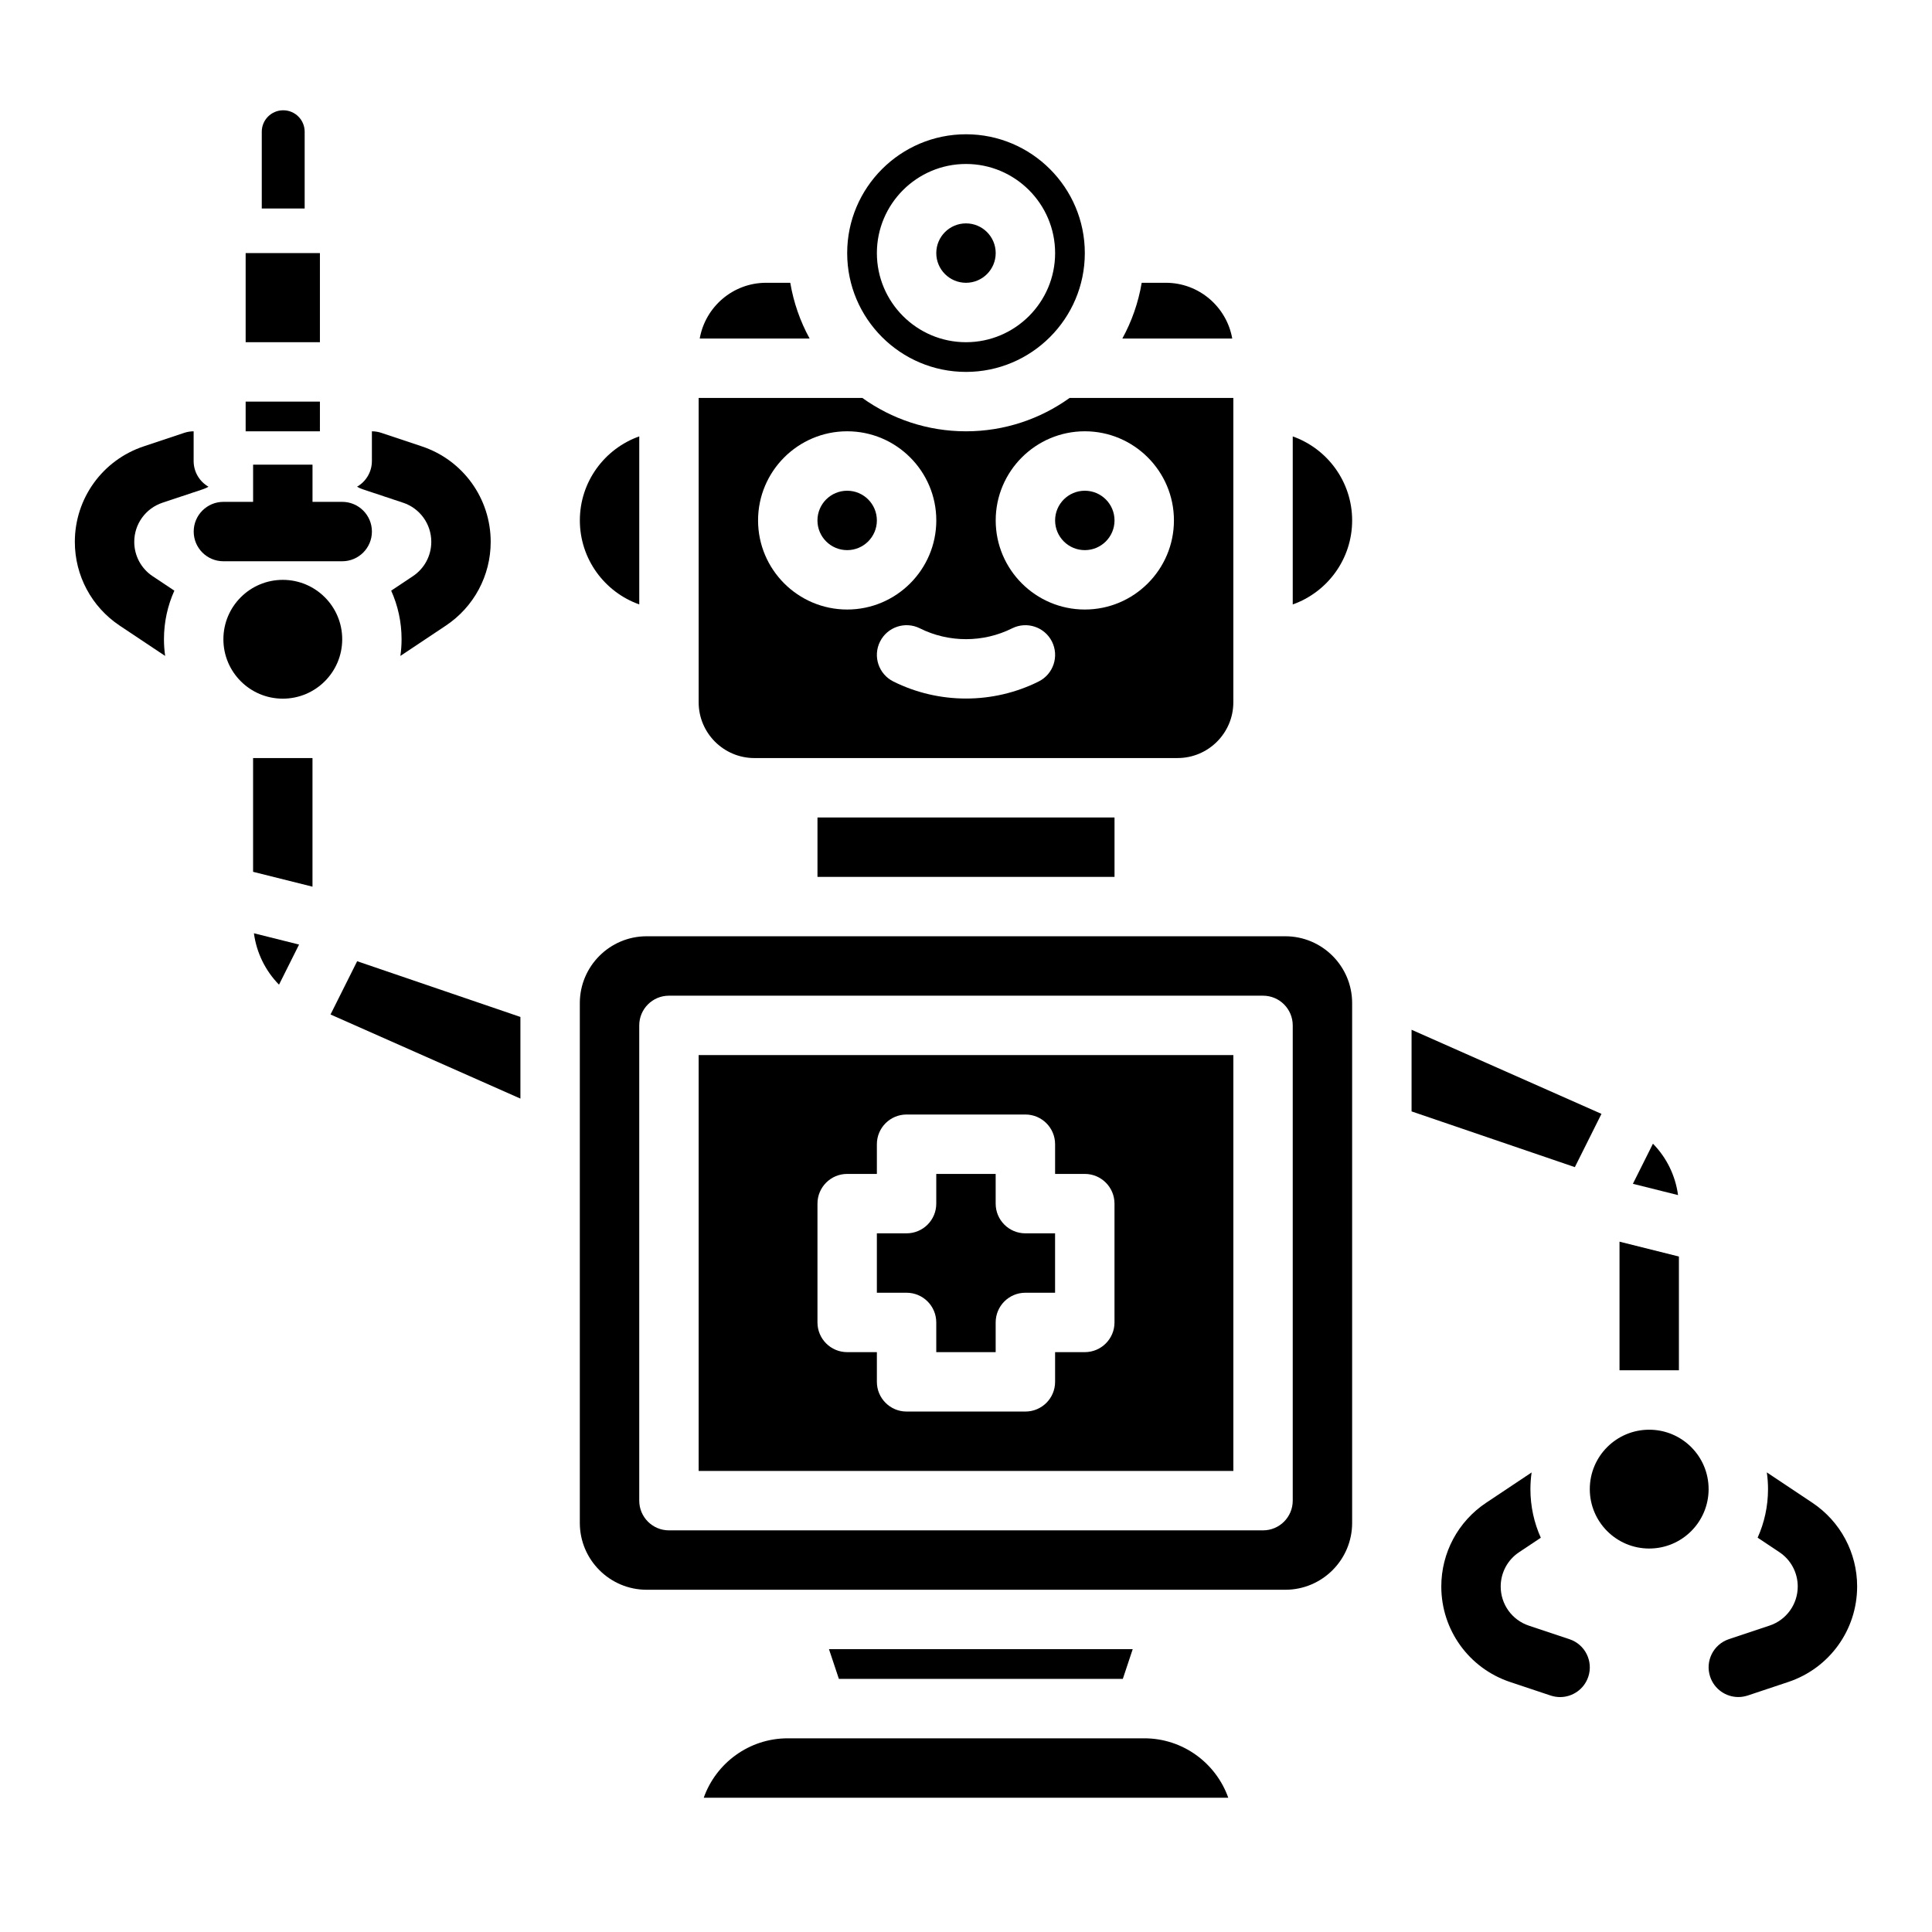
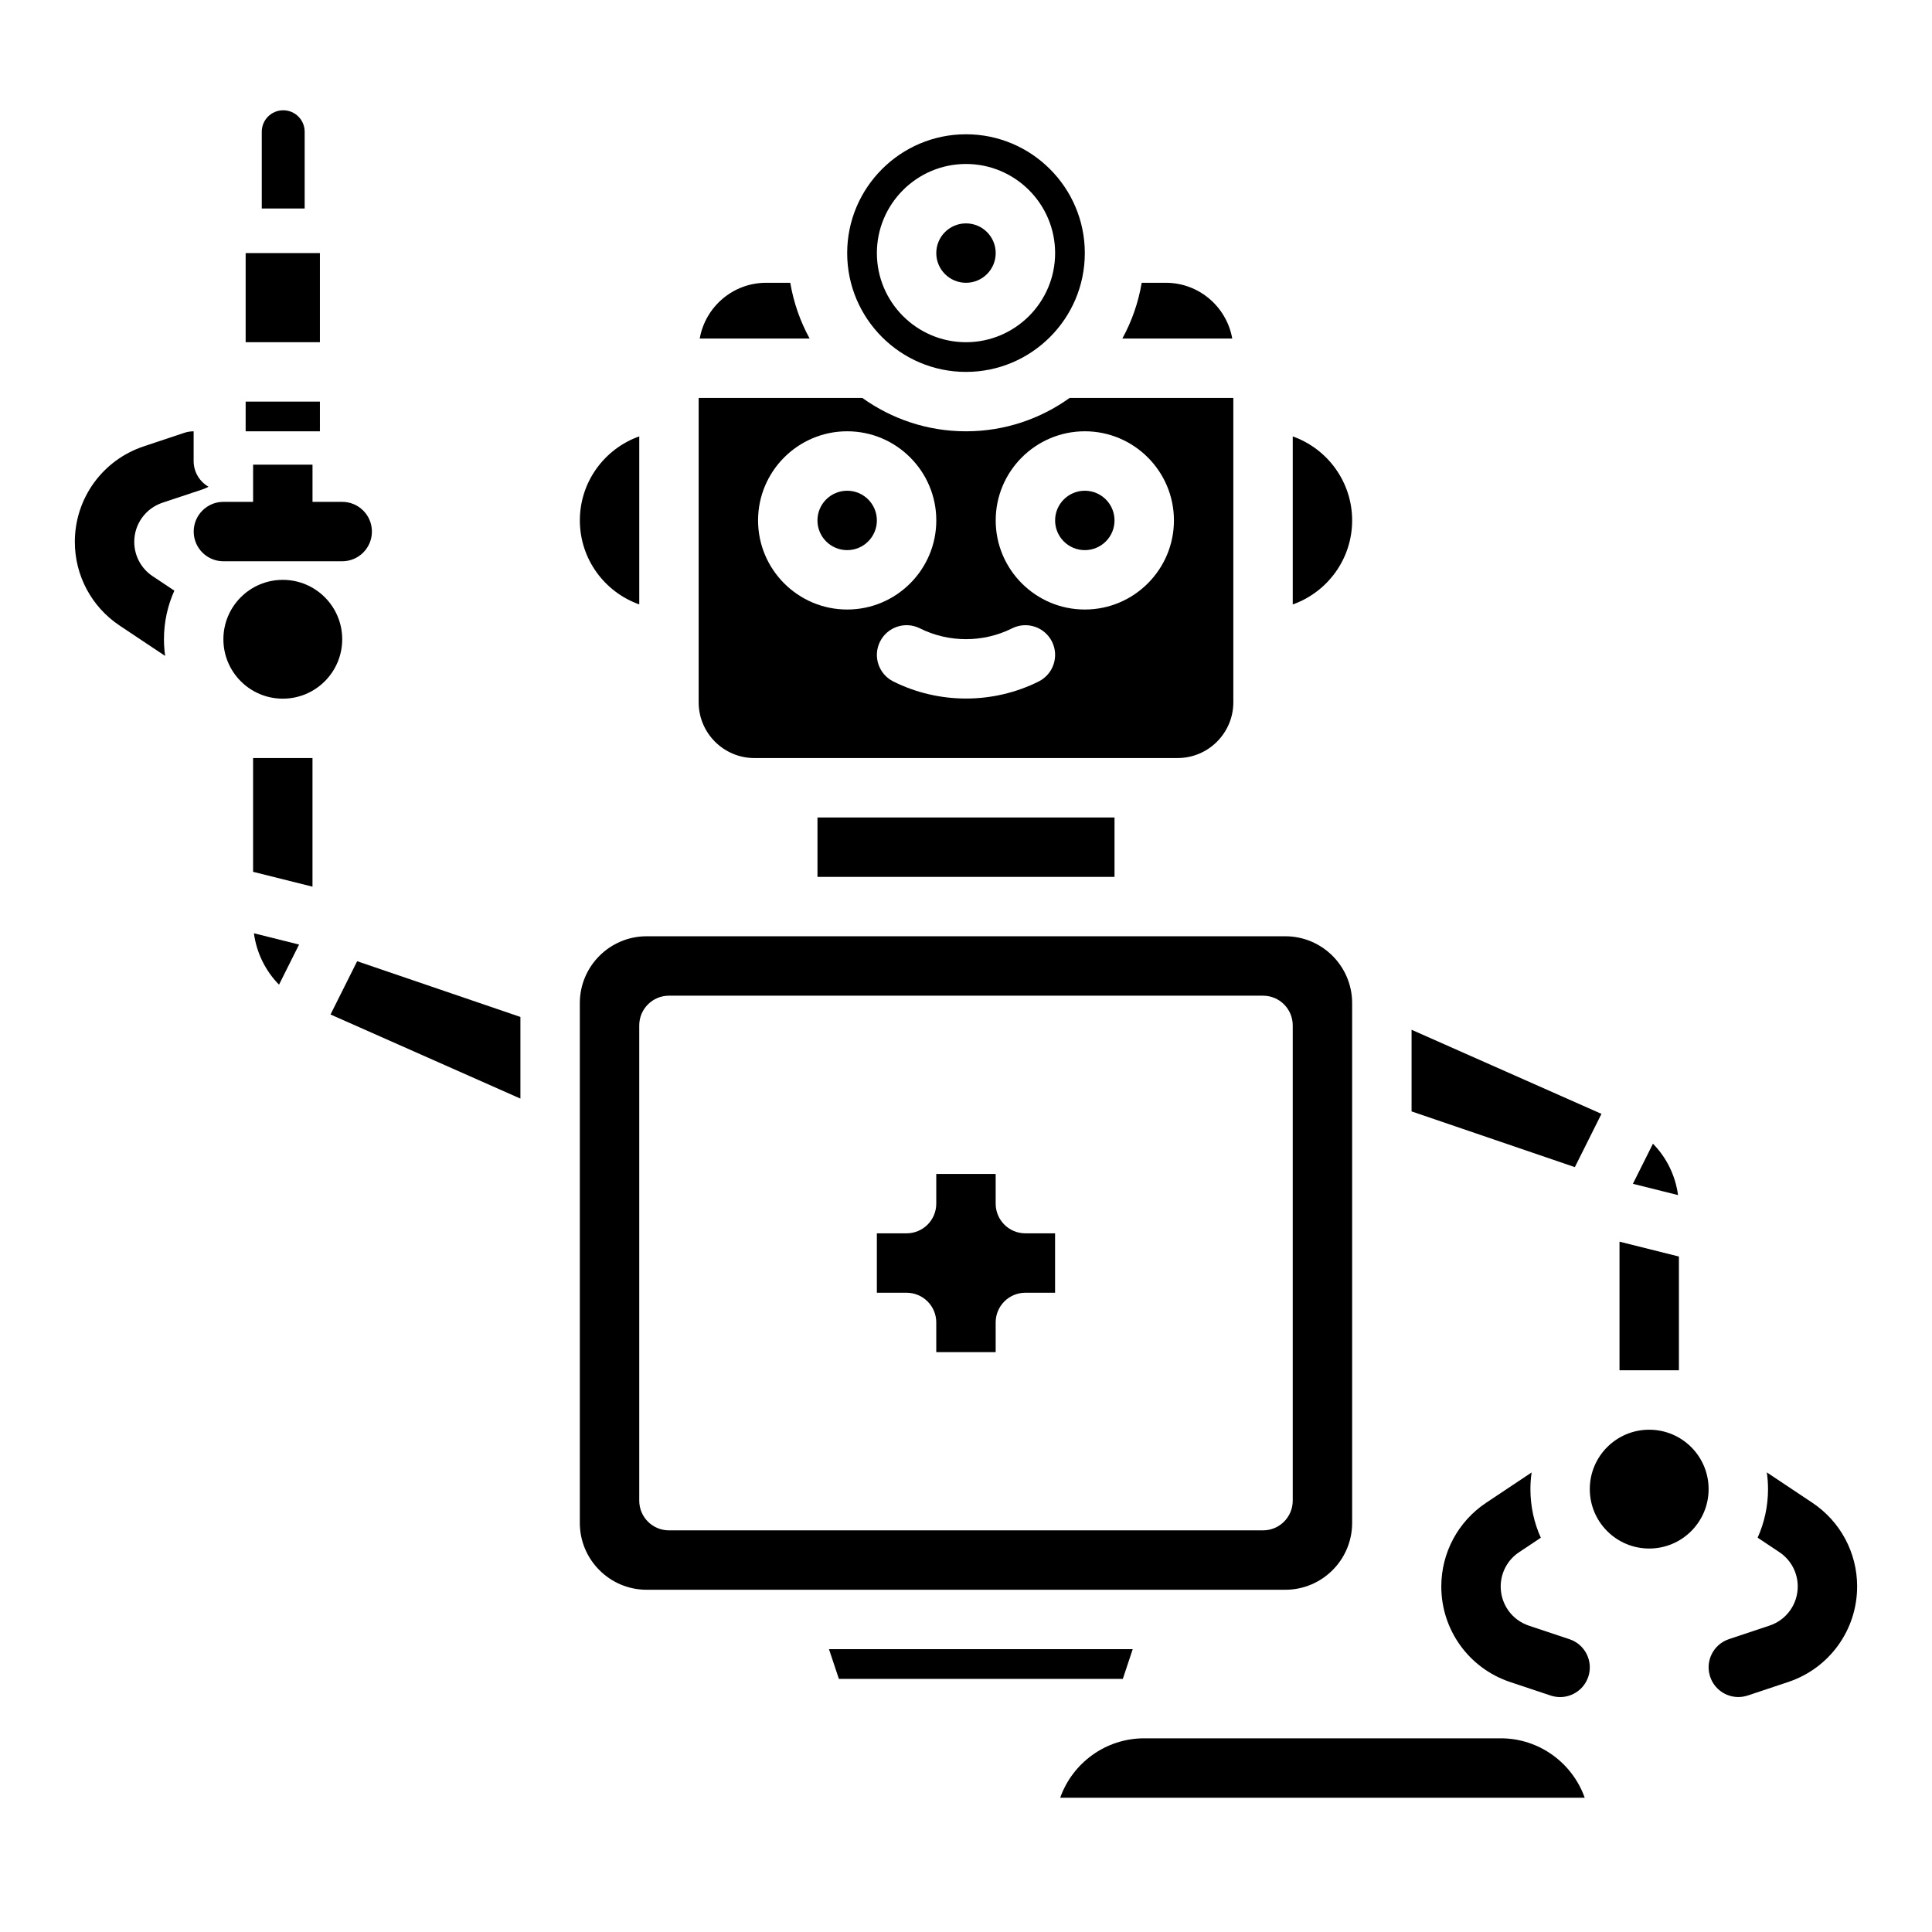
<svg xmlns="http://www.w3.org/2000/svg" fill="#000000" width="800px" height="800px" version="1.1" viewBox="144 144 512 512">
  <g>
    <path d="m360.64 360.64h78.719v15.742h-78.719z" />
    <path d="m343.93 344.89h112.14c8.148 0 14.777-6.629 14.777-14.777v-80.652h-43.391c-7.746 5.555-17.223 8.84-27.457 8.84s-19.719-3.285-27.465-8.84c-0.02 0-0.043 0.004-0.062 0.004h-43.32v80.652c0 8.148 6.629 14.777 14.777 14.777zm87.559-86.594c13.023 0 23.617 10.594 23.617 23.617 0 13.023-10.594 23.617-23.617 23.617-13.023 0-23.617-10.594-23.617-23.617 0-13.023 10.594-23.617 23.617-23.617zm-19.266 52.219c3.891-1.941 8.617-0.367 10.562 3.519 1.945 3.891 0.367 8.617-3.519 10.562-6.031 3.016-12.648 4.523-19.266 4.523s-13.234-1.508-19.266-4.523c-3.887-1.945-5.465-6.672-3.519-10.562 1.945-3.887 6.672-5.465 10.562-3.519 7.652 3.828 16.793 3.828 24.445 0zm-43.711-52.219c13.023 0 23.617 10.594 23.617 23.617 0 13.023-10.594 23.617-23.617 23.617-13.023 0-23.617-10.594-23.617-23.617 0-13.023 10.594-23.617 23.617-23.617z" />
    <path d="m376.38 281.92c0 4.348-3.523 7.871-7.871 7.871-4.348 0-7.875-3.523-7.875-7.871 0-4.348 3.527-7.871 7.875-7.871 4.348 0 7.871 3.523 7.871 7.871" />
    <path d="m439.36 281.92c0 4.348-3.523 7.871-7.871 7.871-4.348 0-7.875-3.523-7.875-7.871 0-4.348 3.527-7.871 7.875-7.871 4.348 0 7.871 3.523 7.871 7.871" />
    <path d="m588.93 476.99-15.742-3.934v34.082h15.742z" />
    <path d="m452.96 218.94h-6.398c-0.887 5.269-2.644 10.25-5.129 14.777h29.125c-1.477-8.383-8.797-14.777-17.598-14.777z" />
    <path d="m582.05 447.09-5.316 10.629 11.965 2.992c-0.699-5.199-3.047-9.945-6.648-13.621z" />
    <path d="m407.87 211.07c0 4.348-3.523 7.871-7.871 7.871s-7.875-3.523-7.875-7.871c0-4.348 3.527-7.871 7.875-7.871s7.871 3.523 7.871 7.871" />
    <path d="m353.43 218.94h-6.398c-8.801 0-16.121 6.394-17.598 14.777h29.125c-2.484-4.527-4.242-9.508-5.129-14.777z" />
    <path d="m400 242.56c17.363 0 31.488-14.125 31.488-31.488 0-17.363-14.125-31.488-31.488-31.488s-31.488 14.125-31.488 31.488c0 17.363 14.125 31.488 31.488 31.488zm0-55.105c13.023 0 23.617 10.594 23.617 23.617 0 13.023-10.594 23.617-23.617 23.617s-23.617-10.594-23.617-23.617c0-13.023 10.594-23.617 23.617-23.617z" />
    <path d="m518.08 416.9v21.633l43.27 14.77 7.055-14.117z" />
    <path d="m392.12 494.46v7.871h15.742v-7.871c0-4.348 3.523-7.871 7.871-7.871h7.871v-15.742h-7.871c-4.348 0-7.871-3.523-7.871-7.871v-7.871h-15.742v7.871c0 4.348-3.523 7.871-7.871 7.871h-7.871v15.742h7.871c4.348 0 7.871 3.523 7.871 7.871z" />
    <path d="m486.59 259.65v44.535c9.164-3.25 15.742-12.004 15.742-22.266s-6.582-19.02-15.742-22.266z" />
    <path d="m596.8 538.63c0 8.695-7.051 15.746-15.746 15.746-8.695 0-15.742-7.051-15.742-15.746 0-8.695 7.047-15.742 15.742-15.742 8.695 0 15.746 7.047 15.746 15.742" />
-     <path d="m329.15 533.82h141.7v-110.21l-141.7-0.004zm31.488-70.848c0-4.348 3.523-7.871 7.871-7.871h7.871v-7.871c0-4.348 3.523-7.871 7.871-7.871h31.488c4.348 0 7.871 3.523 7.871 7.871v7.871h7.871c4.348 0 7.871 3.523 7.871 7.871v31.488c0 4.348-3.523 7.871-7.871 7.871h-7.871v7.871c0 4.348-3.523 7.871-7.871 7.871h-31.488c-4.348 0-7.871-3.523-7.871-7.871v-7.871h-7.871c-4.348 0-7.871-3.523-7.871-7.871z" />
    <path d="m444.18 581.05h-80.492l2.625 7.871h75.246z" />
-     <path d="m447.23 604.67h-94.465c-10.262 0-19.02 6.582-22.266 15.742h139c-3.25-9.164-12.004-15.742-22.266-15.742z" />
+     <path d="m447.23 604.67c-10.262 0-19.02 6.582-22.266 15.742h139c-3.25-9.164-12.004-15.742-22.266-15.742z" />
    <path d="m313.41 304.18v-44.535c-9.164 3.25-15.742 12.004-15.742 22.266 0 10.262 6.582 19.02 15.742 22.266z" />
    <path d="m209.1 211.07h19.68v23.617h-19.68z" />
    <path d="m209.1 250.43h19.68v7.871h-19.68z" />
    <path d="m234.69 313.41c0 8.695-7.051 15.742-15.746 15.742-8.695 0-15.742-7.047-15.742-15.742s7.047-15.742 15.742-15.742c8.695 0 15.746 7.047 15.746 15.742" />
    <path d="m484.62 392.12h-169.25c-9.766 0-17.711 7.945-17.711 17.711v137.76c0 9.766 7.945 17.711 17.711 17.711h169.25c9.766 0 17.711-7.945 17.711-17.711v-137.76c0-9.766-7.945-17.711-17.711-17.711zm1.969 149.57c0 4.348-3.523 7.871-7.871 7.871h-157.44c-4.348 0-7.871-3.523-7.871-7.871v-125.95c0-4.348 3.523-7.871 7.871-7.871h157.44c4.348 0 7.871 3.523 7.871 7.871z" />
    <path d="m211.07 375.04 15.742 3.938v-34.086h-15.742z" />
    <path d="m217.94 404.95 5.316-10.633-11.965-2.992c0.699 5.199 3.047 9.945 6.648 13.621z" />
    <path d="m231.59 412.85 50.324 22.289v-21.637l-43.266-14.766z" />
    <path d="m224.74 178.91c0-3.141-2.543-5.684-5.684-5.684-3.141 0-5.684 2.543-5.684 5.684v20.348h11.367z" />
    <path d="m184.45 296.7c-3.051-2.035-4.871-5.434-4.871-9.102 0-4.715 3-8.875 7.477-10.371l10.754-3.582c0.512-0.168 0.992-0.395 1.445-0.66-2.352-1.348-3.938-3.898-3.938-6.809v-7.871c-0.828 0-1.664 0.129-2.488 0.402l-10.754 3.59c-10.914 3.633-18.242 13.805-18.242 25.297 0 8.945 4.438 17.238 11.879 22.199l12.055 8.039c-0.207-1.445-0.316-2.922-0.316-4.43 0-4.586 0.984-8.934 2.754-12.871l-5.758-3.836z" />
-     <path d="m250.82 277.22c4.477 1.496 7.477 5.656 7.477 10.371 0 3.672-1.82 7.066-4.871 9.102l-5.758 3.836c1.77 3.938 2.754 8.285 2.754 12.871 0 1.504-0.109 2.981-0.316 4.43l12.055-8.039c7.438-4.961 11.879-13.254 11.879-22.199 0-11.492-7.332-21.668-18.242-25.297l-10.754-3.59c-0.828-0.277-1.664-0.402-2.488-0.402v7.871c0 2.914-1.586 5.461-3.938 6.809 0.453 0.266 0.934 0.492 1.445 0.66l10.754 3.582z" />
    <path d="m234.69 292.74c4.348 0 7.871-3.523 7.871-7.871s-3.523-7.871-7.871-7.871h-7.871v-9.852h-15.742v9.852h-7.871c-4.348 0-7.871 3.523-7.871 7.871s3.523 7.871 7.871 7.871h31.488z" />
    <path d="m636.16 564.43c0 11.504-7.332 21.668-18.242 25.309l-10.754 3.59c-0.828 0.266-1.664 0.402-2.488 0.402-3.297 0-6.367-2.086-7.469-5.383-1.379-4.133 0.855-8.59 4.981-9.957l10.754-3.59c4.477-1.484 7.477-5.656 7.477-10.371 0-3.66-1.82-7.066-4.871-9.094l-5.758-3.836c1.77-3.926 2.754-8.285 2.754-12.871 0-1.504-0.109-2.981-0.316-4.43l12.055 8.039c7.438 4.961 11.879 13.254 11.879 22.188z" />
    <path d="m564.91 588.36c-1.102 3.297-4.172 5.383-7.469 5.383-0.828 0-1.664-0.137-2.488-0.402l-10.754-3.59c-10.914-3.641-18.242-13.805-18.242-25.309 0-8.934 4.438-17.23 11.879-22.188l12.055-8.039c-0.207 1.445-0.316 2.922-0.316 4.43 0 4.586 0.984 8.945 2.754 12.871l-5.758 3.836c-3.051 2.027-4.871 5.434-4.871 9.094 0 4.715 3 8.887 7.477 10.371l10.754 3.59c4.121 1.367 6.356 5.824 4.981 9.957z" />
  </g>
</svg>